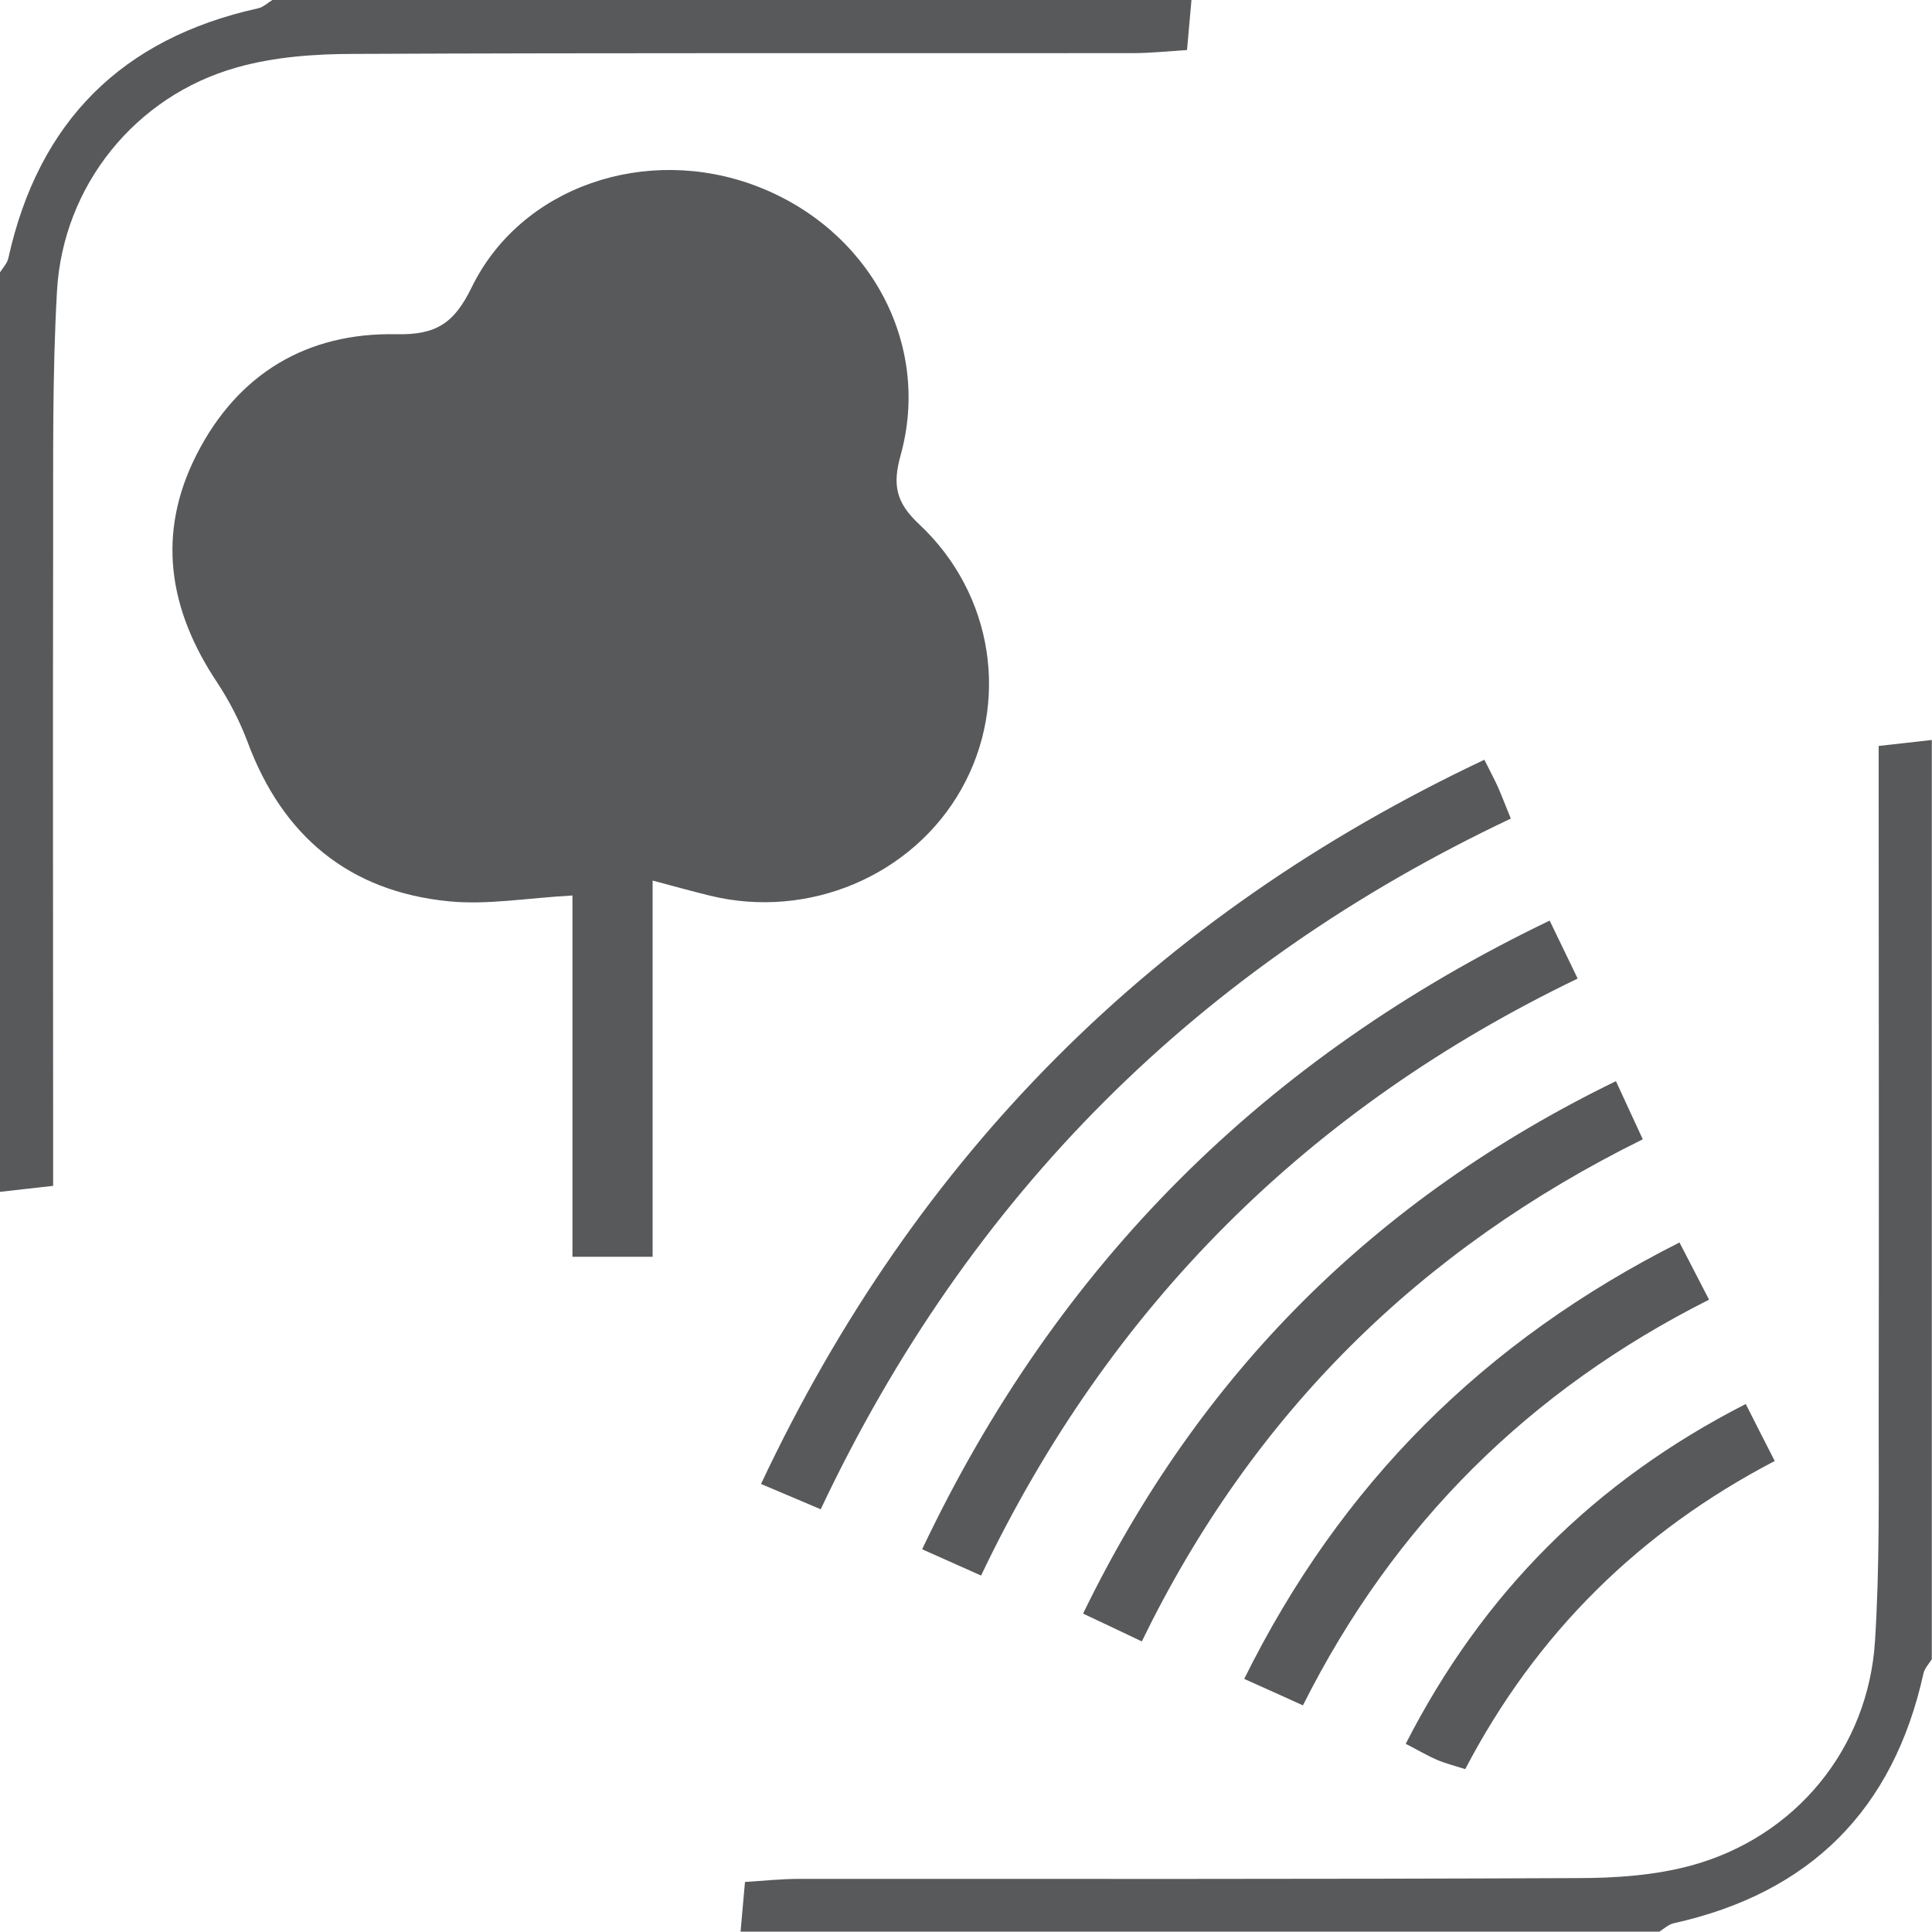
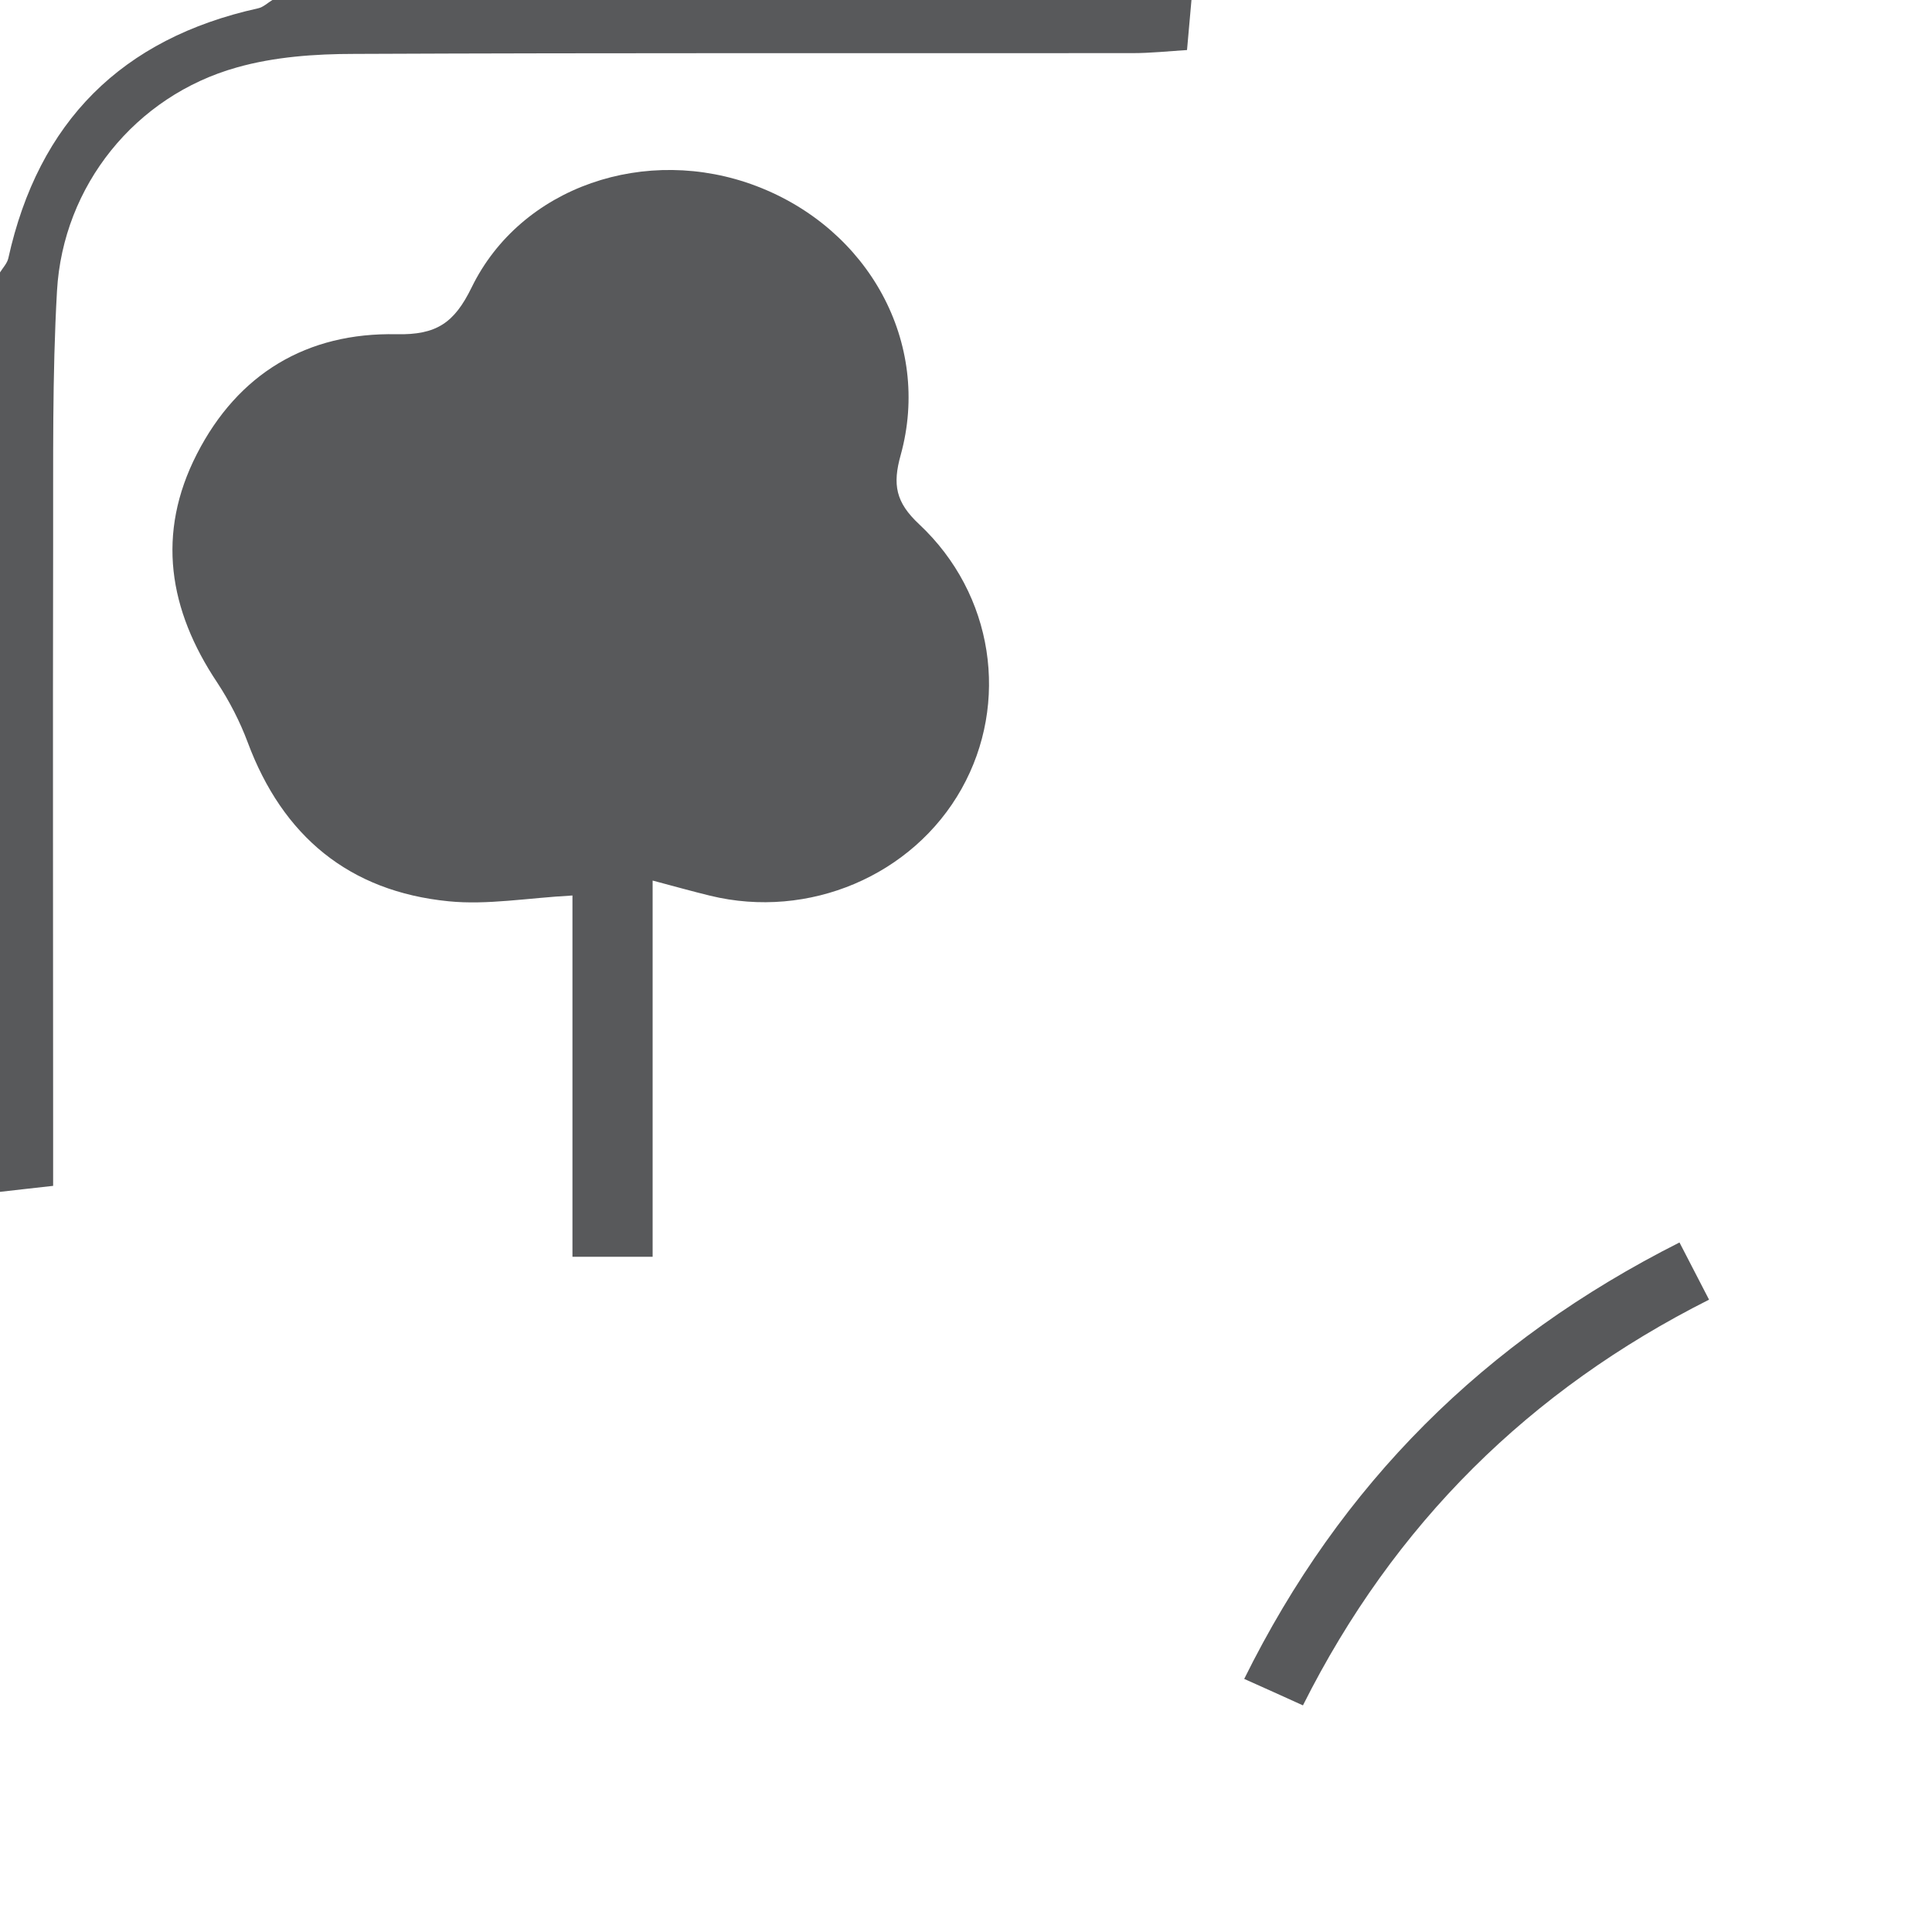
<svg xmlns="http://www.w3.org/2000/svg" version="1.1" viewBox="0 0 1000 1000">
  <defs>
    <style>
      .cls-1 {
        fill: #58595b;
      }
    </style>
  </defs>
  <g>
    <g id="Layer_1">
      <path class="cls-1" d="M616.7,0c-.7,7.9-1.4,15.8-2.3,25.9-9.6.6-18.9,1.6-28.2,1.6-134.3.1-268.5-.2-402.8.4-20.3,0-41.4,1.5-60.8,7-52.5,14.7-90,61.2-93.1,115.7-2.5,43.9-1.9,88-2,132-.2,100.5,0,201,0,301.6v29.6c-10.6,1.2-19,2.1-27.5,3.1,0-158.8,0-317.3,0-475.9,1.5-2.4,3.7-4.7,4.3-7.3C19.9,63,63,19.9,133.6,4.3c2.7-.6,4.9-2.8,7.4-4.3h475.8,0Z" />
-       <path class="cls-1" d="M383.3,1000c.7-7.9,1.4-15.8,2.3-25.9,9.6-.6,18.9-1.6,28.2-1.6,134.3,0,268.5.2,402.8-.4,19.6,0,39.9-1.4,58.7-6.5,54-14.7,91.7-60.5,95.2-116.2,2.4-38,1.9-76.2,1.9-114.4.2-106.4,0-212.8,0-319.2v-29.7c10.6-1.2,19-2.1,27.5-3.1v475.8c-1.5,2.4-3.7,4.7-4.3,7.3-15.6,70.7-58.7,113.7-129.4,129.4-2.6.6-4.9,2.8-7.3,4.3h-475.8l.2.2Z" />
      <path class="cls-1" d="M337.8,455.9v194.6h-41.5v-187c-23.5,1.3-44.1,5-64.1,3-51.5-5.1-85.9-33.7-104-82.3-4-10.7-9.4-21.2-15.7-30.8-25.2-37.7-31.7-77.2-10.6-118.4,21.3-41.6,57-63,103.4-62,20.6.4,29.8-5.8,38.8-24.2,25.5-52.3,90.4-74.2,147.4-52.5,58.3,22.2,90.7,81.3,74.7,139.2-4.3,15.3-2.6,24.5,9.5,35.8,38.8,36.3,46.9,92.6,22,137-25.2,44.9-79.1,67.8-130.2,55.3-9-2.2-18-4.7-29.6-7.8h-.1Z" />
-       <path class="cls-1" d="M768.3,393.2c3.2,6.5,5.3,10.3,7.1,14.3,2,4.6,3.8,9.4,6.6,16.2-161.2,76.2-280.3,194.6-357.2,357.5-10-4.2-19.1-8.1-30.9-13.1,80.3-170.6,204-294.4,374.5-374.9h0Z" />
-       <path class="cls-1" d="M507.8,815.5c-10.2-4.5-19.2-8.6-30.5-13.6,70-147.7,177.3-254.5,324.8-325.4,4.7,9.8,9,18.6,14.5,30-139.1,67-242.1,169.1-308.8,309Z" />
-       <path class="cls-1" d="M836.4,559.6c5,10.8,8.9,19.3,13.9,30.1-115.1,56.8-201.9,141.9-259.3,259.9-10-4.8-19.4-9.2-30.4-14.4,60.2-123.9,150.8-214.7,275.8-275.6Z" />
      <path class="cls-1" d="M644,869c50-101,124.2-174.9,225.3-225.9,5,9.7,9.5,18.4,15.3,29.6-92.7,46.7-163,115.9-210.2,210-10.6-4.8-19.6-8.9-30.4-13.7h0Z" />
-       <path class="cls-1" d="M903.6,726.7c5,10,9.3,18.3,15,29.5-69.9,36.5-123.4,89.1-160.2,159.5-5.3-1.7-10.1-2.9-14.6-4.8-4.7-2-9-4.6-16.2-8.3,39.8-77.9,97.5-135.8,176-175.9h0Z" />
    </g>
  </g>
</svg>